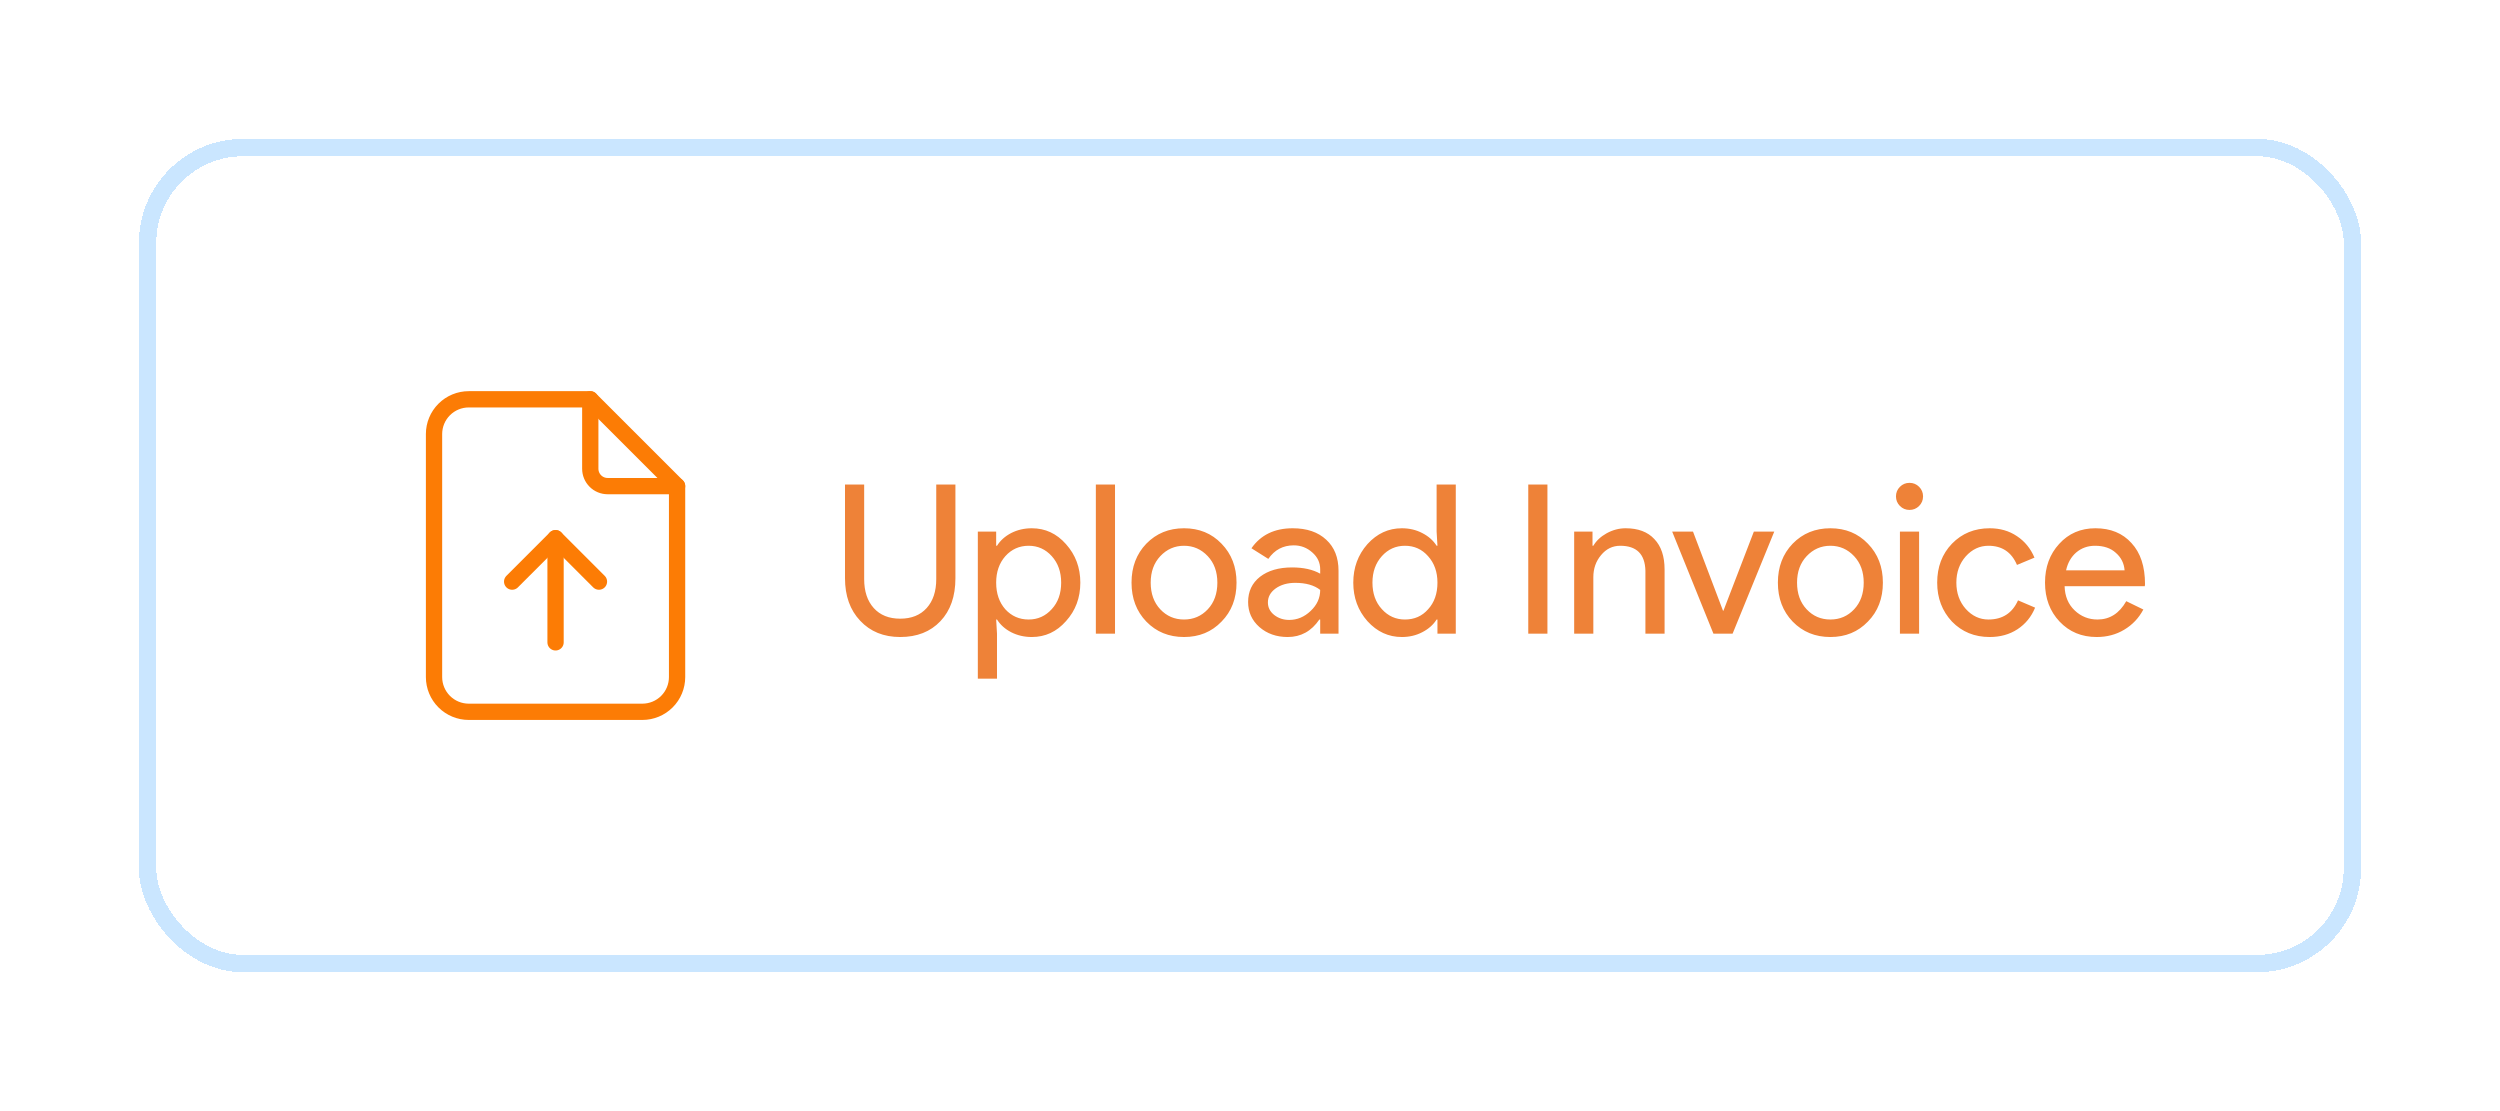
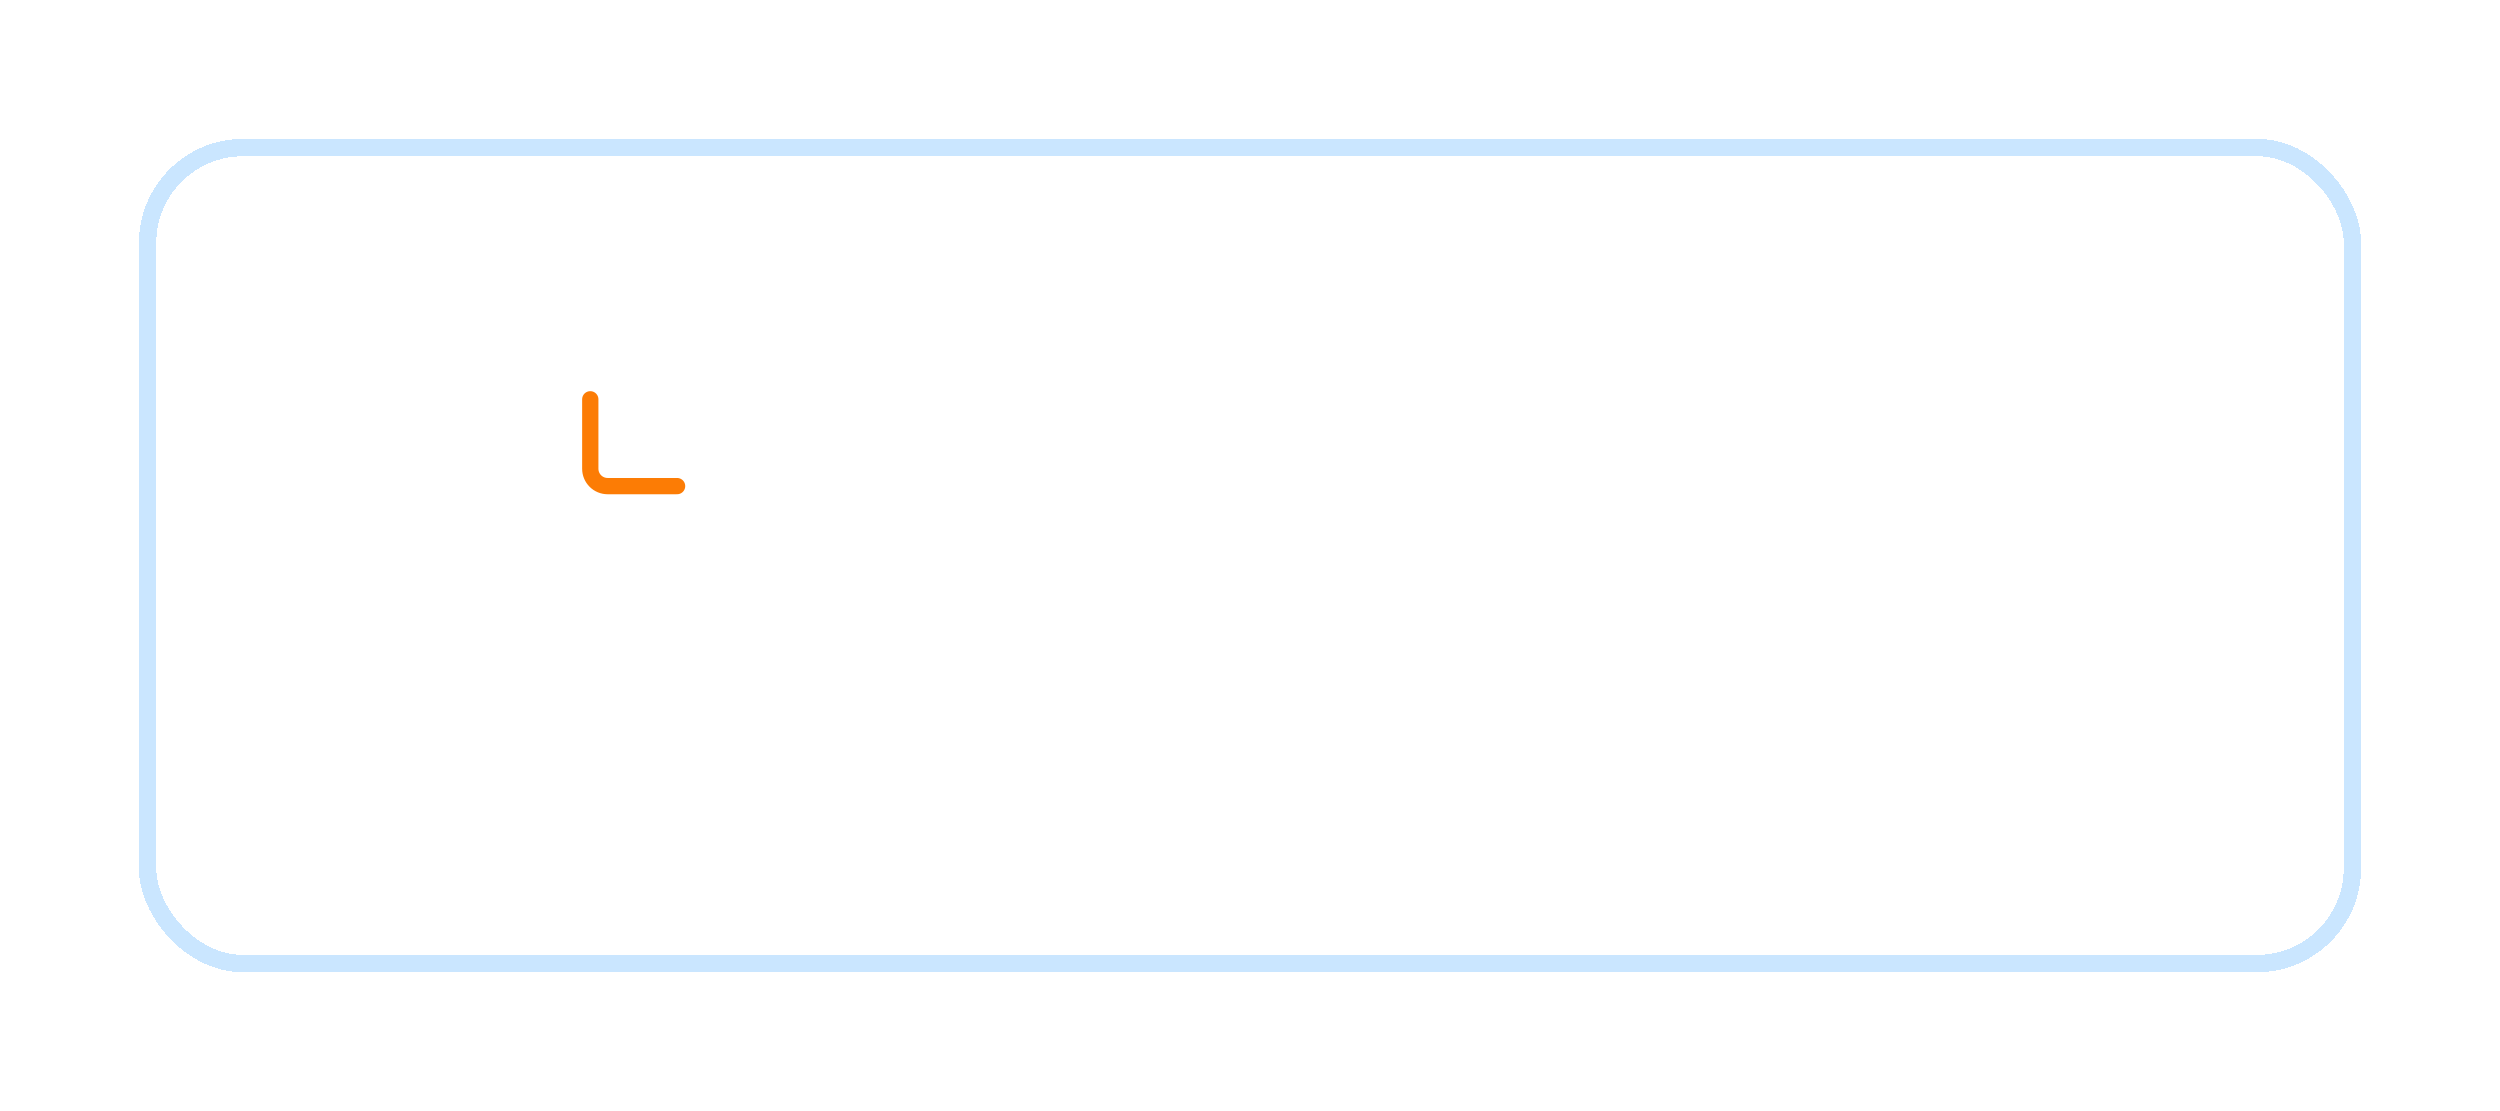
<svg xmlns="http://www.w3.org/2000/svg" width="144" height="64" viewBox="0 0 144 64" fill="none">
  <g filter="url(#filter0_d_136_8093)">
    <rect x="8" y="6" width="128" height="48" rx="6" fill="white" shape-rendering="crispEdges" />
    <rect x="8.5" y="6.5" width="127" height="47" rx="5.5" stroke="#CAE6FF" shape-rendering="crispEdges" />
    <path d="M34 21V25C34 25.265 34.105 25.52 34.293 25.707C34.48 25.895 34.735 26 35 26H39" stroke="#FC7C05" stroke-width="0.938" stroke-linecap="round" stroke-linejoin="round" />
-     <path d="M32 29V35M37 39H27C26.47 39 25.961 38.789 25.586 38.414C25.211 38.039 25 37.53 25 37V23C25 22.47 25.211 21.961 25.586 21.586C25.961 21.211 26.47 21 27 21H34L39 26V37C39 37.53 38.789 38.039 38.414 38.414C38.039 38.789 37.53 39 37 39Z" stroke="#FC7C05" stroke-width="0.938" stroke-linecap="round" stroke-linejoin="round" />
-     <path d="M29.5 31.501L32 29.001L34.5 31.501" stroke="#FC7C05" stroke-width="0.938" stroke-linecap="round" stroke-linejoin="round" />
-     <path d="M51.852 34.692C50.9 34.692 50.132 34.38 49.548 33.756C48.964 33.14 48.672 32.324 48.672 31.308V25.908H49.776V31.356C49.776 32.06 49.96 32.616 50.328 33.024C50.696 33.432 51.204 33.636 51.852 33.636C52.5 33.636 53.008 33.432 53.376 33.024C53.744 32.616 53.928 32.06 53.928 31.356V25.908H55.032V31.308C55.032 32.348 54.744 33.172 54.168 33.78C53.592 34.388 52.82 34.692 51.852 34.692ZM59.251 33.684C59.779 33.684 60.223 33.484 60.583 33.084C60.943 32.692 61.123 32.184 61.123 31.56C61.123 30.944 60.943 30.436 60.583 30.036C60.223 29.636 59.779 29.436 59.251 29.436C58.715 29.436 58.267 29.636 57.907 30.036C57.555 30.436 57.379 30.944 57.379 31.56C57.379 32.184 57.555 32.696 57.907 33.096C58.267 33.488 58.715 33.684 59.251 33.684ZM59.431 34.692C58.999 34.692 58.603 34.6 58.243 34.416C57.891 34.232 57.619 33.988 57.427 33.684H57.379L57.427 34.5V37.092H56.323V28.62H57.379V29.436H57.427C57.619 29.132 57.891 28.888 58.243 28.704C58.603 28.52 58.999 28.428 59.431 28.428C60.207 28.428 60.863 28.732 61.399 29.34C61.951 29.956 62.227 30.696 62.227 31.56C62.227 32.432 61.951 33.172 61.399 33.78C60.863 34.388 60.207 34.692 59.431 34.692ZM64.225 25.908V34.5H63.121V25.908H64.225ZM65.176 31.56C65.176 30.656 65.46 29.908 66.028 29.316C66.604 28.724 67.328 28.428 68.2 28.428C69.072 28.428 69.792 28.724 70.36 29.316C70.936 29.908 71.224 30.656 71.224 31.56C71.224 32.472 70.936 33.22 70.36 33.804C69.792 34.396 69.072 34.692 68.2 34.692C67.328 34.692 66.604 34.396 66.028 33.804C65.46 33.212 65.176 32.464 65.176 31.56ZM66.28 31.56C66.28 32.192 66.464 32.704 66.832 33.096C67.2 33.488 67.656 33.684 68.2 33.684C68.744 33.684 69.2 33.488 69.568 33.096C69.936 32.704 70.12 32.192 70.12 31.56C70.12 30.936 69.936 30.428 69.568 30.036C69.192 29.636 68.736 29.436 68.2 29.436C67.664 29.436 67.208 29.636 66.832 30.036C66.464 30.428 66.28 30.936 66.28 31.56ZM73.031 32.7C73.031 32.988 73.151 33.228 73.391 33.42C73.639 33.612 73.927 33.708 74.255 33.708C74.719 33.708 75.131 33.536 75.491 33.192C75.859 32.848 76.043 32.444 76.043 31.98C75.699 31.708 75.219 31.572 74.603 31.572C74.155 31.572 73.779 31.68 73.475 31.896C73.179 32.112 73.031 32.38 73.031 32.7ZM74.459 28.428C75.275 28.428 75.919 28.648 76.391 29.088C76.863 29.52 77.099 30.116 77.099 30.876V34.5H76.043V33.684H75.995C75.539 34.356 74.931 34.692 74.171 34.692C73.523 34.692 72.979 34.5 72.539 34.116C72.107 33.732 71.891 33.252 71.891 32.676C71.891 32.068 72.119 31.584 72.575 31.224C73.039 30.864 73.655 30.684 74.423 30.684C75.079 30.684 75.619 30.804 76.043 31.044V30.792C76.043 30.408 75.891 30.084 75.587 29.82C75.283 29.548 74.927 29.412 74.519 29.412C73.903 29.412 73.415 29.672 73.055 30.192L72.083 29.58C72.619 28.812 73.411 28.428 74.459 28.428ZM80.925 33.684C81.469 33.684 81.913 33.488 82.257 33.096C82.617 32.704 82.797 32.192 82.797 31.56C82.797 30.944 82.617 30.436 82.257 30.036C81.905 29.636 81.461 29.436 80.925 29.436C80.397 29.436 79.953 29.636 79.593 30.036C79.233 30.436 79.053 30.944 79.053 31.56C79.053 32.184 79.233 32.692 79.593 33.084C79.953 33.484 80.397 33.684 80.925 33.684ZM80.745 34.692C79.977 34.692 79.317 34.388 78.765 33.78C78.221 33.164 77.949 32.424 77.949 31.56C77.949 30.696 78.221 29.956 78.765 29.34C79.317 28.732 79.977 28.428 80.745 28.428C81.177 28.428 81.569 28.52 81.921 28.704C82.281 28.888 82.557 29.132 82.749 29.436H82.797L82.749 28.62V25.908H83.853V34.5H82.797V33.684H82.749C82.557 33.988 82.281 34.232 81.921 34.416C81.569 34.6 81.177 34.692 80.745 34.692ZM89.132 34.5H88.028V25.908H89.132V34.5ZM90.672 28.62H91.728V29.436H91.776C91.944 29.148 92.2 28.908 92.544 28.716C92.896 28.524 93.26 28.428 93.636 28.428C94.356 28.428 94.908 28.636 95.292 29.052C95.684 29.46 95.88 30.044 95.88 30.804V34.5H94.776V30.876C94.752 29.916 94.268 29.436 93.324 29.436C92.884 29.436 92.516 29.616 92.22 29.976C91.924 30.328 91.776 30.752 91.776 31.248V34.5H90.672V28.62ZM99.797 34.5H98.694L96.317 28.62H97.517L99.246 33.18H99.269L101.022 28.62H102.198L99.797 34.5ZM102.406 31.56C102.406 30.656 102.69 29.908 103.258 29.316C103.834 28.724 104.558 28.428 105.43 28.428C106.302 28.428 107.022 28.724 107.59 29.316C108.166 29.908 108.454 30.656 108.454 31.56C108.454 32.472 108.166 33.22 107.59 33.804C107.022 34.396 106.302 34.692 105.43 34.692C104.558 34.692 103.834 34.396 103.258 33.804C102.69 33.212 102.406 32.464 102.406 31.56ZM103.51 31.56C103.51 32.192 103.694 32.704 104.062 33.096C104.43 33.488 104.886 33.684 105.43 33.684C105.974 33.684 106.43 33.488 106.798 33.096C107.166 32.704 107.35 32.192 107.35 31.56C107.35 30.936 107.166 30.428 106.798 30.036C106.422 29.636 105.966 29.436 105.43 29.436C104.894 29.436 104.438 29.636 104.062 30.036C103.694 30.428 103.51 30.936 103.51 31.56ZM110.768 26.592C110.768 26.808 110.692 26.992 110.54 27.144C110.388 27.296 110.204 27.372 109.988 27.372C109.772 27.372 109.588 27.296 109.436 27.144C109.284 26.992 109.208 26.808 109.208 26.592C109.208 26.376 109.284 26.192 109.436 26.04C109.588 25.888 109.772 25.812 109.988 25.812C110.204 25.812 110.388 25.888 110.54 26.04C110.692 26.192 110.768 26.376 110.768 26.592ZM110.54 28.62V34.5H109.436V28.62H110.54ZM114.606 34.692C113.734 34.692 113.01 34.396 112.434 33.804C111.866 33.196 111.582 32.448 111.582 31.56C111.582 30.656 111.866 29.908 112.434 29.316C113.01 28.724 113.734 28.428 114.606 28.428C115.206 28.428 115.73 28.58 116.178 28.884C116.626 29.18 116.962 29.592 117.186 30.12L116.178 30.54C115.866 29.804 115.318 29.436 114.534 29.436C114.03 29.436 113.594 29.64 113.226 30.048C112.866 30.456 112.686 30.96 112.686 31.56C112.686 32.16 112.866 32.664 113.226 33.072C113.594 33.48 114.03 33.684 114.534 33.684C115.342 33.684 115.91 33.316 116.238 32.58L117.222 33C117.006 33.528 116.666 33.944 116.202 34.248C115.746 34.544 115.214 34.692 114.606 34.692ZM120.769 34.692C119.905 34.692 119.193 34.396 118.633 33.804C118.073 33.212 117.793 32.464 117.793 31.56C117.793 30.664 118.065 29.92 118.609 29.328C119.153 28.728 119.849 28.428 120.697 28.428C121.569 28.428 122.261 28.712 122.773 29.28C123.293 29.84 123.553 30.628 123.553 31.644L123.541 31.764H118.921C118.937 32.34 119.129 32.804 119.497 33.156C119.865 33.508 120.305 33.684 120.817 33.684C121.521 33.684 122.073 33.332 122.473 32.628L123.457 33.108C123.193 33.604 122.825 33.992 122.353 34.272C121.889 34.552 121.361 34.692 120.769 34.692ZM119.005 30.852H122.377C122.345 30.444 122.177 30.108 121.873 29.844C121.577 29.572 121.177 29.436 120.673 29.436C120.257 29.436 119.897 29.564 119.593 29.82C119.297 30.076 119.101 30.42 119.005 30.852Z" fill="#EE8238" />
  </g>
  <defs>
    <filter id="filter0_d_136_8093" x="0" y="0" width="144" height="64" filterUnits="userSpaceOnUse" color-interpolation-filters="sRGB">
      <feFlood flood-opacity="0" result="BackgroundImageFix" />
      <feColorMatrix in="SourceAlpha" type="matrix" values="0 0 0 0 0 0 0 0 0 0 0 0 0 0 0 0 0 0 127 0" result="hardAlpha" />
      <feOffset dy="2" />
      <feGaussianBlur stdDeviation="4" />
      <feComposite in2="hardAlpha" operator="out" />
      <feColorMatrix type="matrix" values="0 0 0 0 0.145 0 0 0 0 0.596 0 0 0 0 1 0 0 0 1 0" />
      <feBlend mode="normal" in2="BackgroundImageFix" result="effect1_dropShadow_136_8093" />
      <feBlend mode="normal" in="SourceGraphic" in2="effect1_dropShadow_136_8093" result="shape" />
    </filter>
  </defs>
</svg>